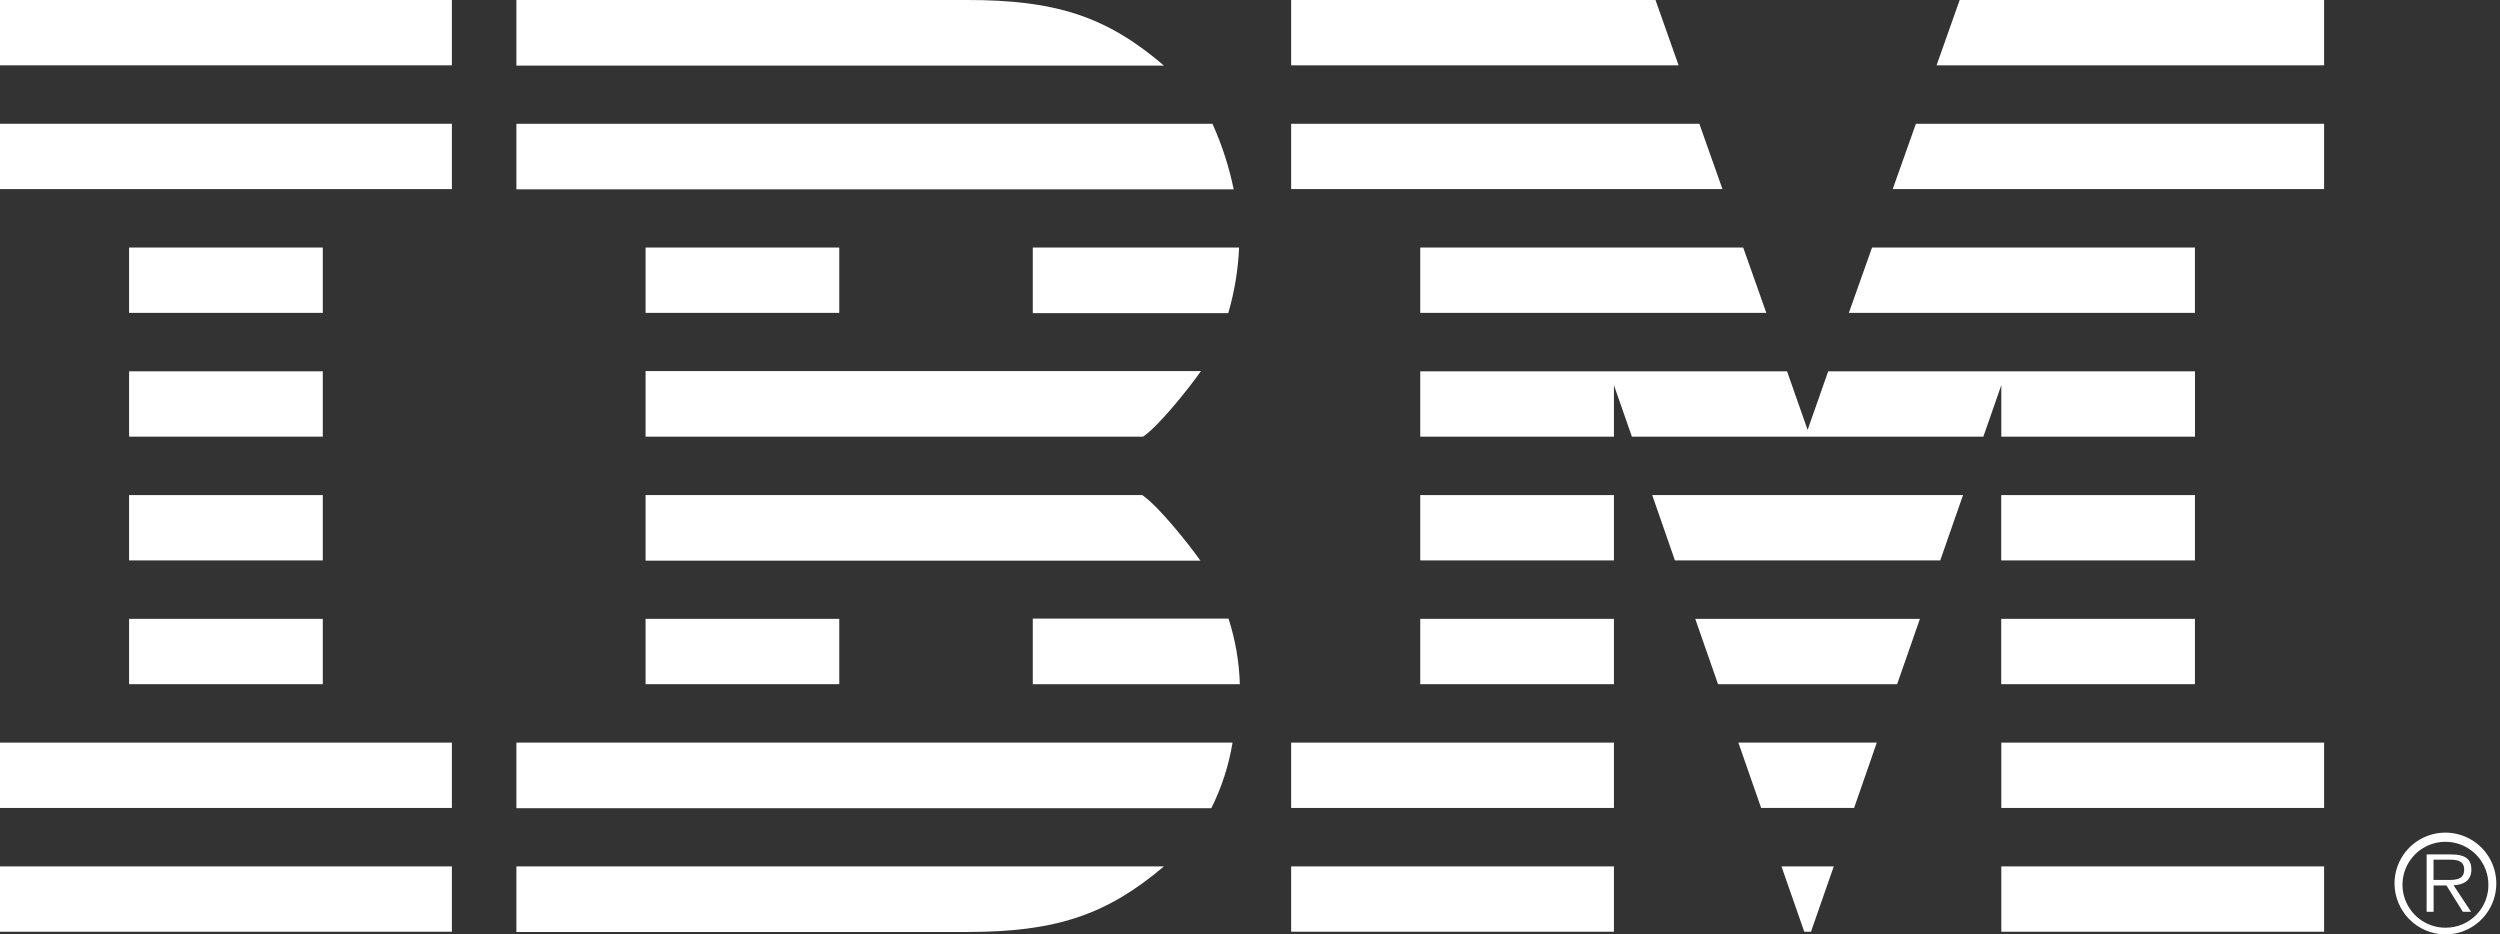
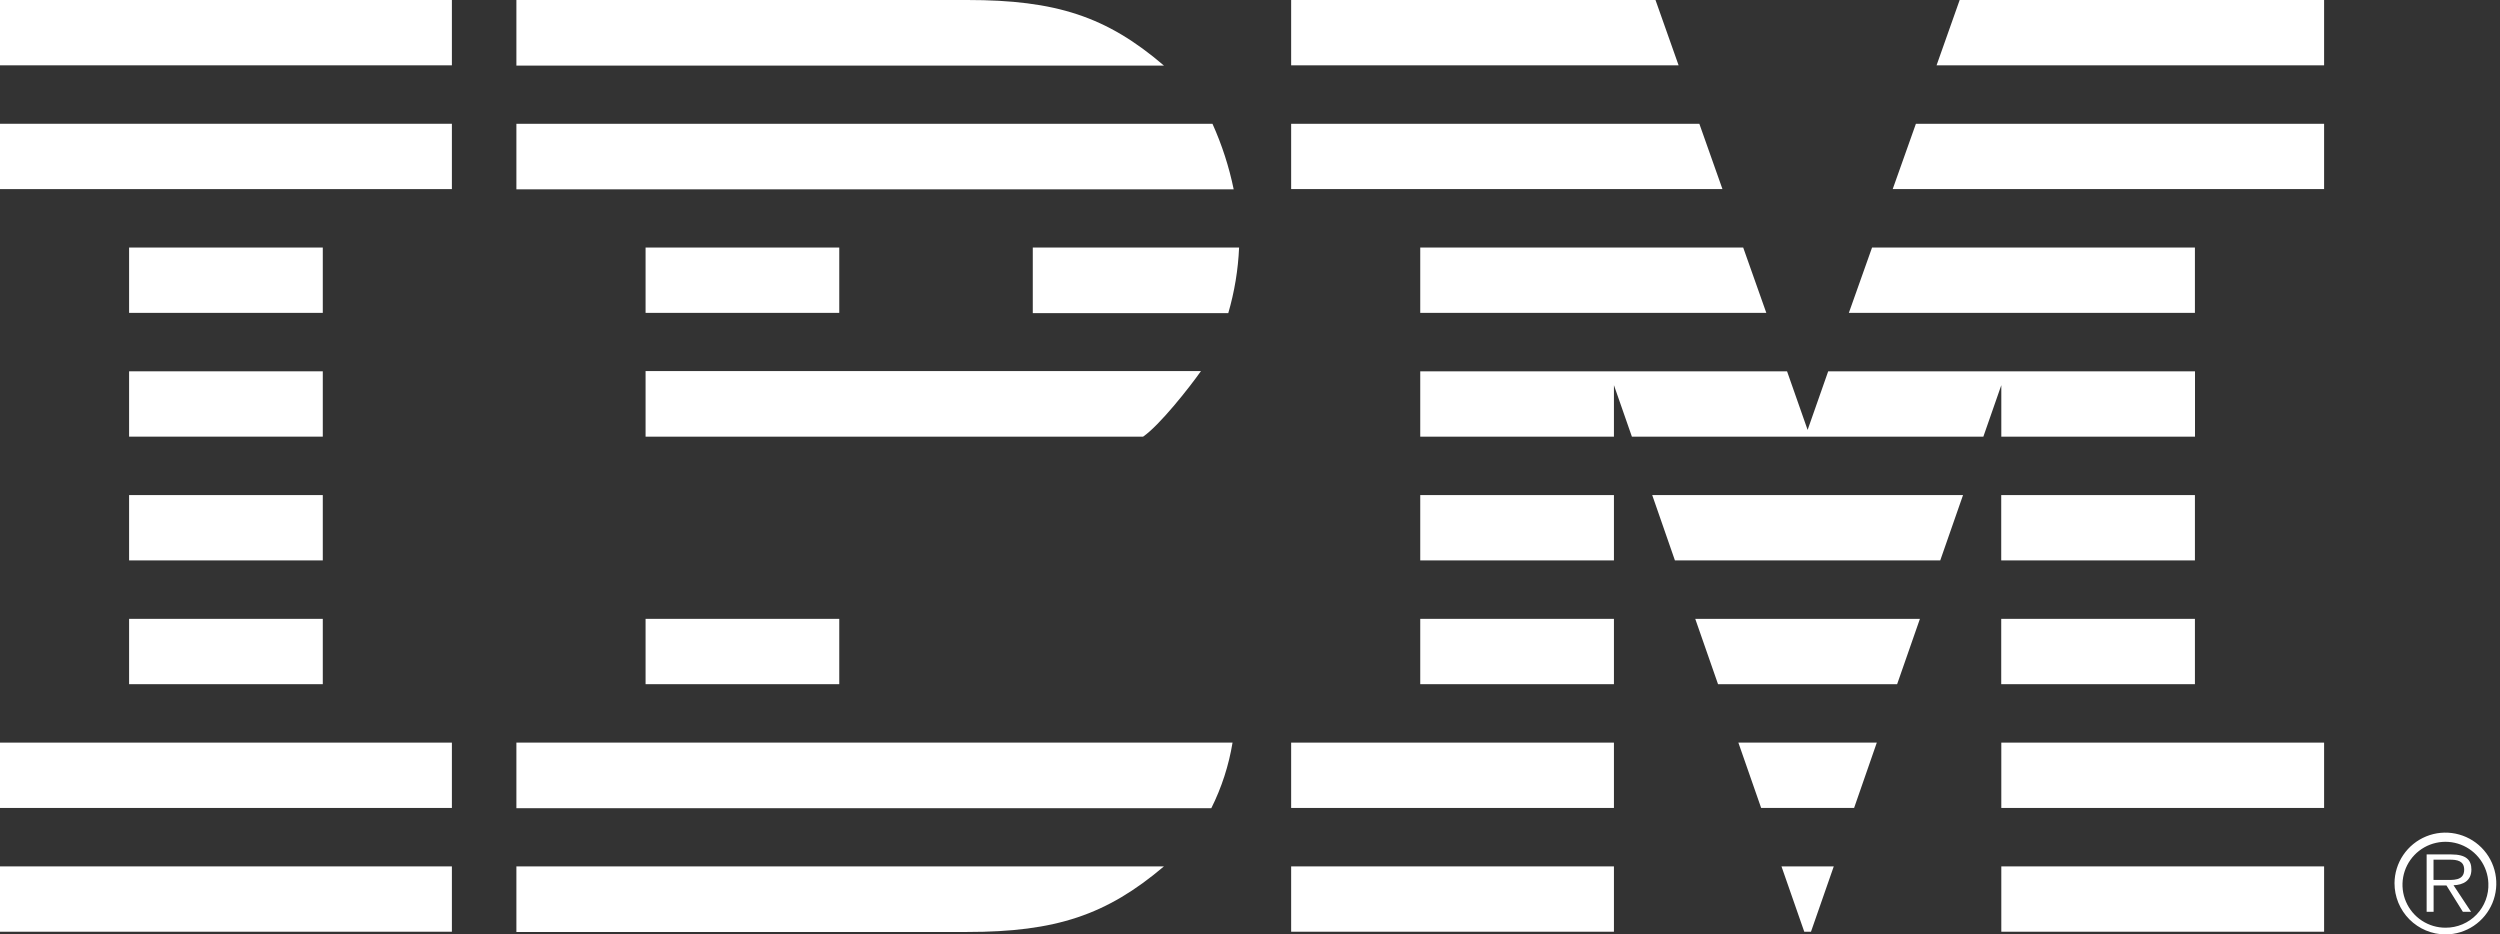
<svg xmlns="http://www.w3.org/2000/svg" width="305" height="114" viewBox="0 0 305 114" fill="none">
  <rect x="0" y="0" width="305" height="114" fill="#333333" stroke="none" />
  <g clip-path="url(#clip0_11_93)">
    <path d="M63 90.6H150.37C149.914 93.382 149.041 96.079 147.78 98.6H63V90.6Z" fill="white" />
    <path d="M63 15.1H147.92C149.076 17.663 149.945 20.346 150.51 23.1H63V15.1Z" fill="white" />
-     <path d="M78.76 60.4H139.36C141.36 61.78 144.99 66.33 146.45 68.4H78.76V60.4Z" fill="white" />
-     <path d="M126 83.47H151.26C151.181 80.751 150.716 78.058 149.88 75.47H126V83.47Z" fill="white" />
    <path d="M78.76 53.27H139.46C141.46 51.89 145.06 47.34 146.52 45.27H78.76V53.27Z" fill="white" />
    <path d="M126 30.2H151.17C151.052 32.91 150.608 35.596 149.85 38.2H126V30.2Z" fill="white" />
    <path d="M63 105.7H142C135 111.63 128.82 113.7 118 113.7H63V105.7Z" fill="white" />
    <path d="M63 8H142C135 2 128.82 0 118 0H63V8Z" fill="white" />
    <path d="M55.13 0H0V7.97H55.13V0Z" fill="white" />
    <path d="M55.13 15.1H0V23.07H55.13V15.1Z" fill="white" />
    <path d="M55.13 90.6H0V98.57H55.13V90.6Z" fill="white" />
    <path d="M39.38 75.5H15.75V83.47H39.38V75.5Z" fill="white" />
    <path d="M39.38 60.4H15.75V68.37H39.38V60.4Z" fill="white" />
    <path d="M39.38 45.3H15.75V53.27H39.38V45.3Z" fill="white" />
    <path d="M39.38 30.2H15.75V38.17H39.38V30.2Z" fill="white" />
    <path d="M102.39 75.5H78.76V83.47H102.39V75.5Z" fill="white" />
    <path d="M102.39 30.2H78.76V38.17H102.39V30.2Z" fill="white" />
    <path d="M209.6 83.47H231.45L234.23 75.5H206.82L209.6 83.47Z" fill="white" />
    <path d="M204.34 68.37H236.71L239.49 60.4H201.57L204.34 68.37Z" fill="white" />
    <path d="M55.13 105.7H0V113.67H55.13V105.7Z" fill="white" />
    <path d="M220.12 113.67H220.94L223.72 105.7H217.34L220.12 113.67Z" fill="white" />
    <path d="M196.9 75.5H173.27V83.47H196.9V75.5Z" fill="white" />
    <path d="M196.9 60.4H173.27V68.37H196.9V60.4Z" fill="white" />
    <path d="M196.9 105.7H157.52V113.67H196.9V105.7Z" fill="white" />
    <path d="M196.9 90.6H157.52V98.57H196.9V90.6Z" fill="white" />
    <path d="M214.86 98.57H226.2L228.97 90.6H212.08L214.86 98.57Z" fill="white" />
    <path d="M267.78 75.5H244.15V83.47H267.78V75.5Z" fill="white" />
    <path d="M267.78 60.4H244.15V68.37H267.78V60.4Z" fill="white" />
    <path d="M283.54 105.7H244.16V113.67H283.54V105.7Z" fill="white" />
    <path d="M283.54 90.6H244.16V98.57H283.54V90.6Z" fill="white" />
    <path d="M212.67 30.2H173.27V38.17H215.49L212.67 30.2Z" fill="white" />
    <path d="M223.04 45.3L220.53 52.45L218.02 45.3H173.27V53.27H196.9V46.99L199.09 53.27H241.97L244.16 46.99V47.04V53.27H267.79V45.3H223.04Z" fill="white" />
    <path d="M201.97 0H157.52V7.97H204.79L201.97 0Z" fill="white" />
    <path d="M207.32 15.1H157.52V23.07H210.14L207.32 15.1Z" fill="white" />
    <path d="M228.39 30.2H267.78V38.17H225.56L228.39 30.2Z" fill="white" />
    <path d="M239.08 0H283.54V7.97H236.26L239.08 0Z" fill="white" />
    <path d="M233.74 15.1H283.54V23.07H230.91L233.74 15.1Z" fill="white" />
    <path d="M292.13 107.74C292.14 106.515 292.512 105.32 293.199 104.306C293.887 103.292 294.859 102.503 295.993 102.04C297.128 101.577 298.374 101.46 299.575 101.704C300.775 101.948 301.877 102.541 302.741 103.409C303.606 104.278 304.194 105.383 304.432 106.585C304.67 107.786 304.546 109.032 304.078 110.164C303.61 111.296 302.817 112.265 301.799 112.947C300.782 113.63 299.585 113.996 298.36 114C297.54 113.999 296.728 113.836 295.97 113.52C295.213 113.205 294.526 112.743 293.947 112.162C293.368 111.58 292.91 110.89 292.598 110.132C292.287 109.373 292.127 108.56 292.13 107.74ZM303.58 107.74C303.541 106.712 303.2 105.718 302.599 104.882C301.999 104.047 301.165 103.406 300.203 103.041C299.242 102.676 298.193 102.602 297.19 102.829C296.186 103.055 295.271 103.573 294.559 104.316C293.848 105.059 293.371 105.995 293.187 107.008C293.004 108.02 293.123 109.064 293.53 110.009C293.936 110.955 294.612 111.76 295.473 112.323C296.333 112.887 297.341 113.185 298.37 113.18C299.074 113.182 299.772 113.041 300.42 112.765C301.068 112.49 301.654 112.085 302.141 111.577C302.628 111.068 303.007 110.466 303.254 109.806C303.502 109.147 303.613 108.444 303.58 107.74ZM301.47 111.24H300.47L298.47 108.03H296.9V111.24H296.05V104.24H299.05C300.89 104.24 301.51 104.93 301.51 106.08C301.51 107.45 300.51 107.96 299.33 108L301.47 111.24ZM298.2 107.35C299.2 107.35 300.63 107.51 300.63 106.1C300.63 105.01 299.74 104.88 298.89 104.88H296.89V107.35H298.2Z" fill="white" />
  </g>
  <defs>
    <clipPath id="clip0_11_93">
      <rect width="304.56" height="114" fill="white" />
    </clipPath>
  </defs>
</svg>